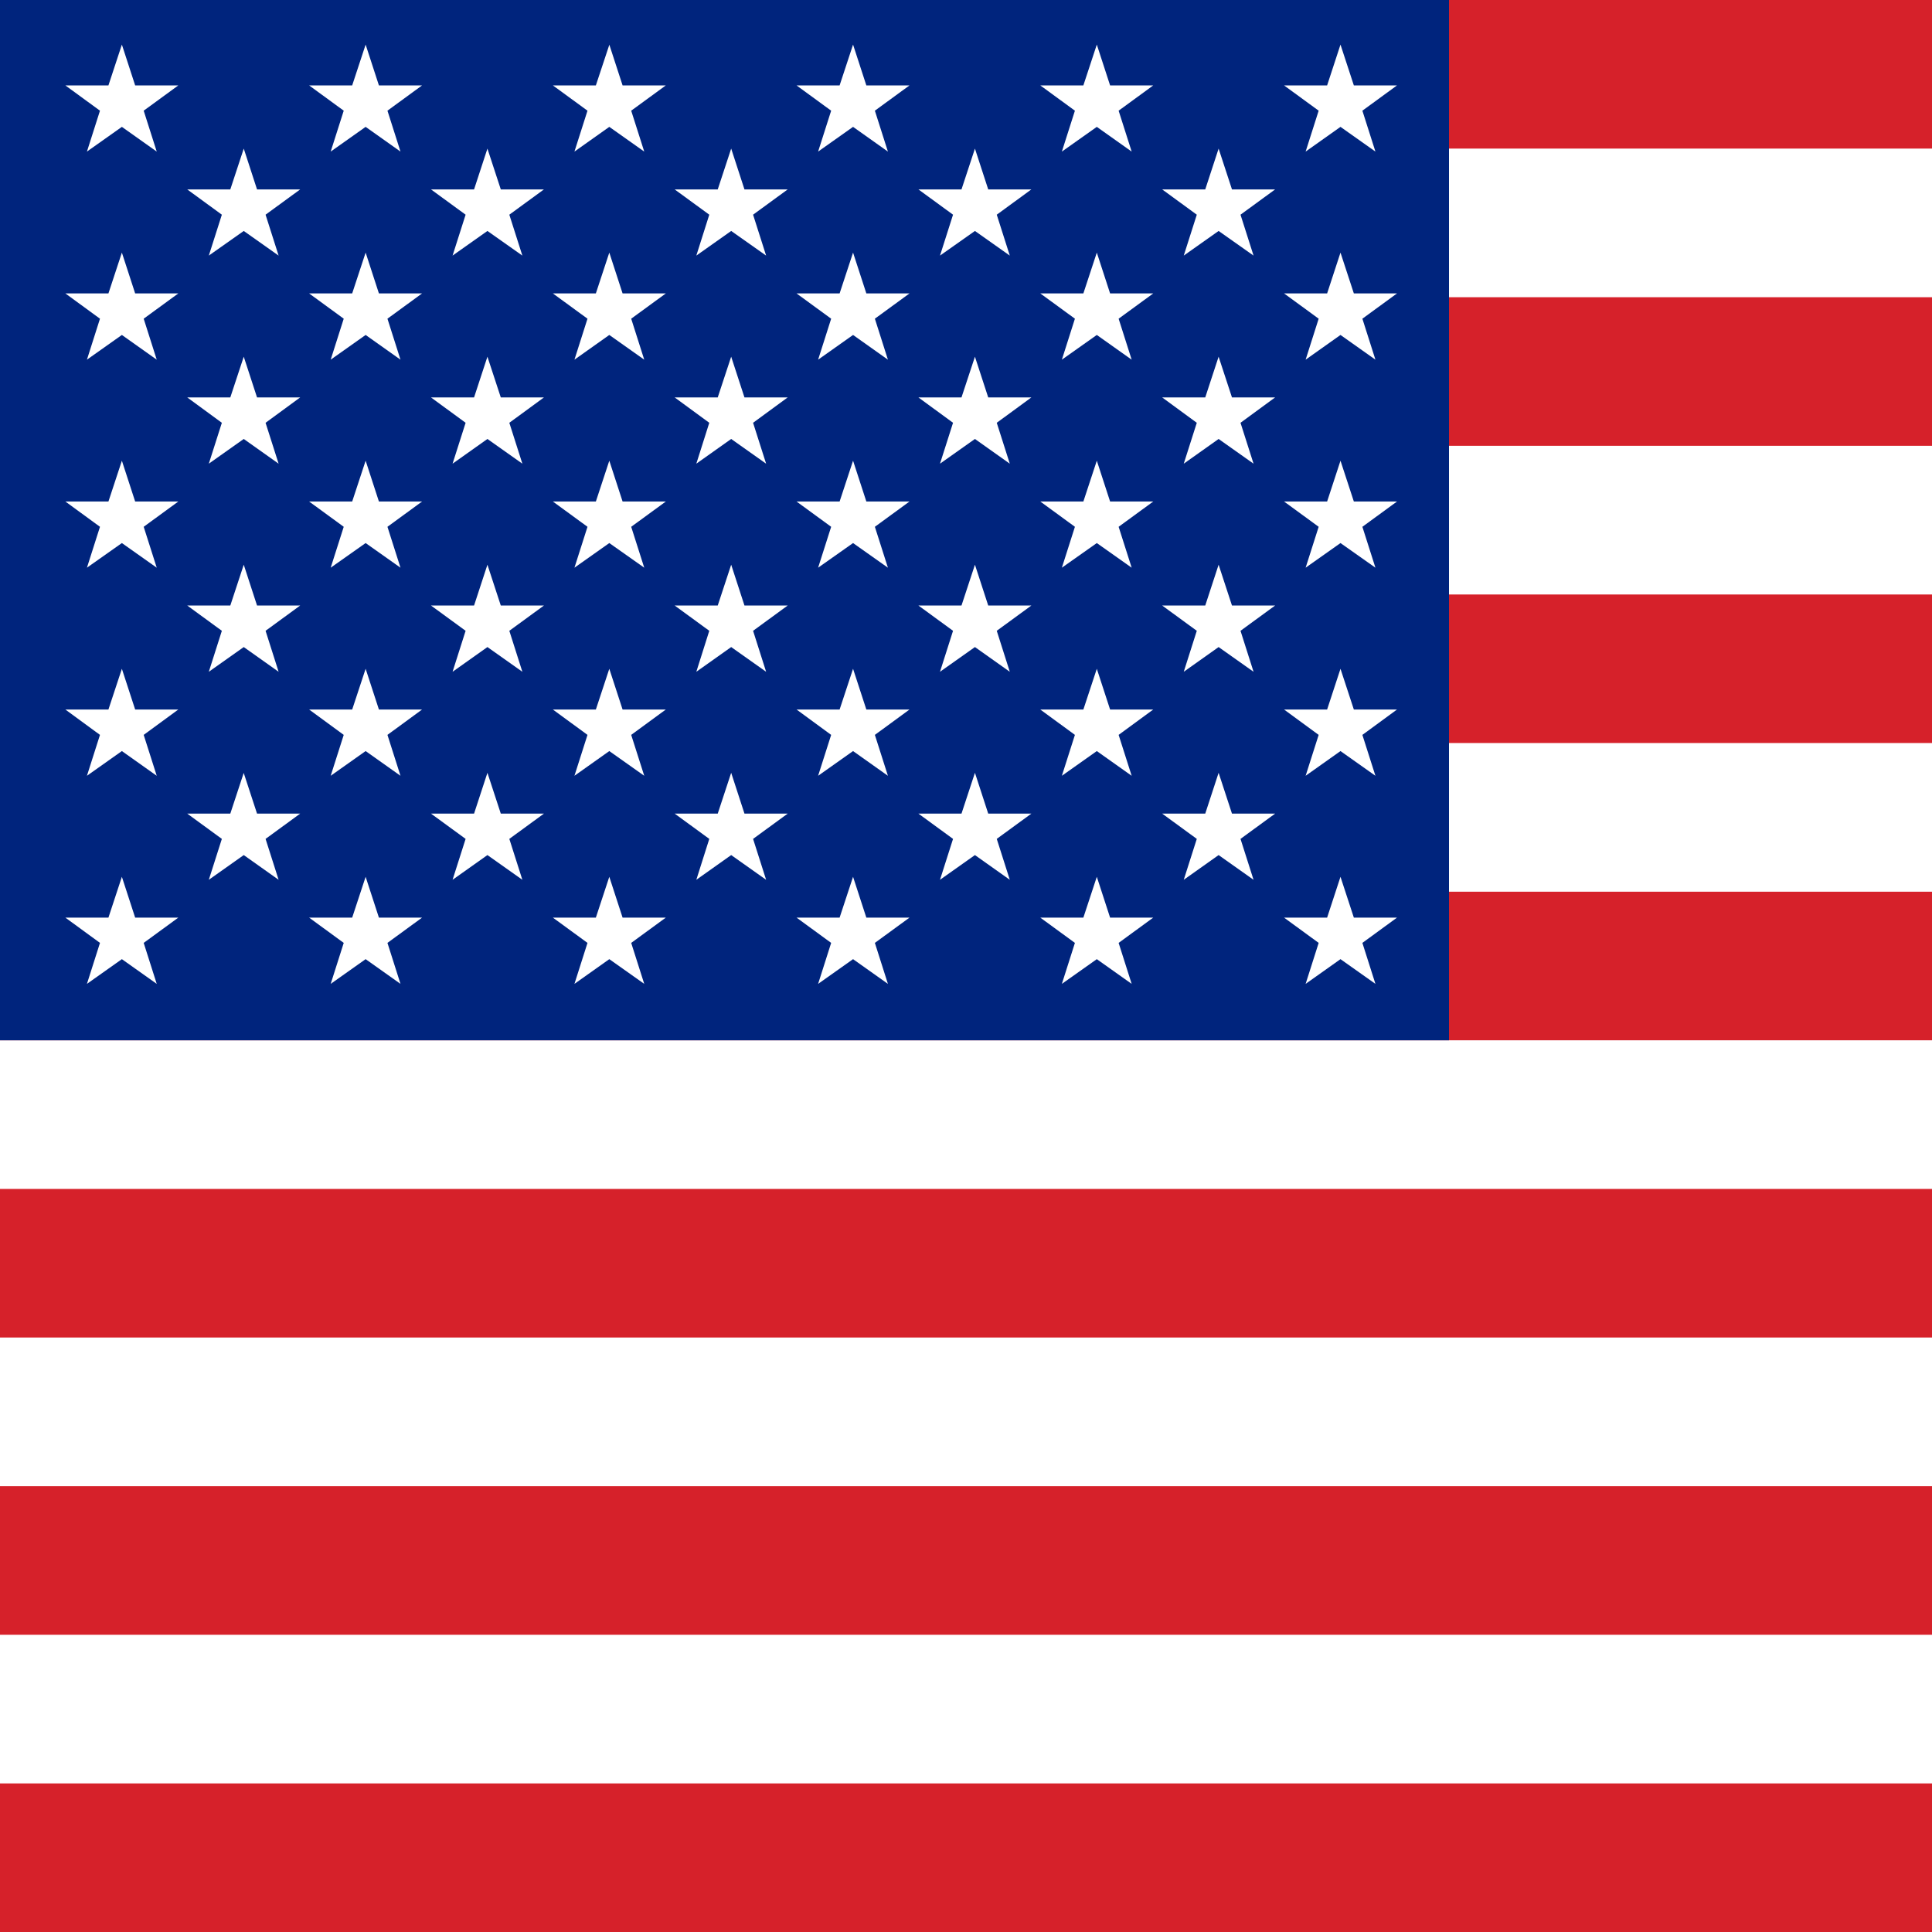
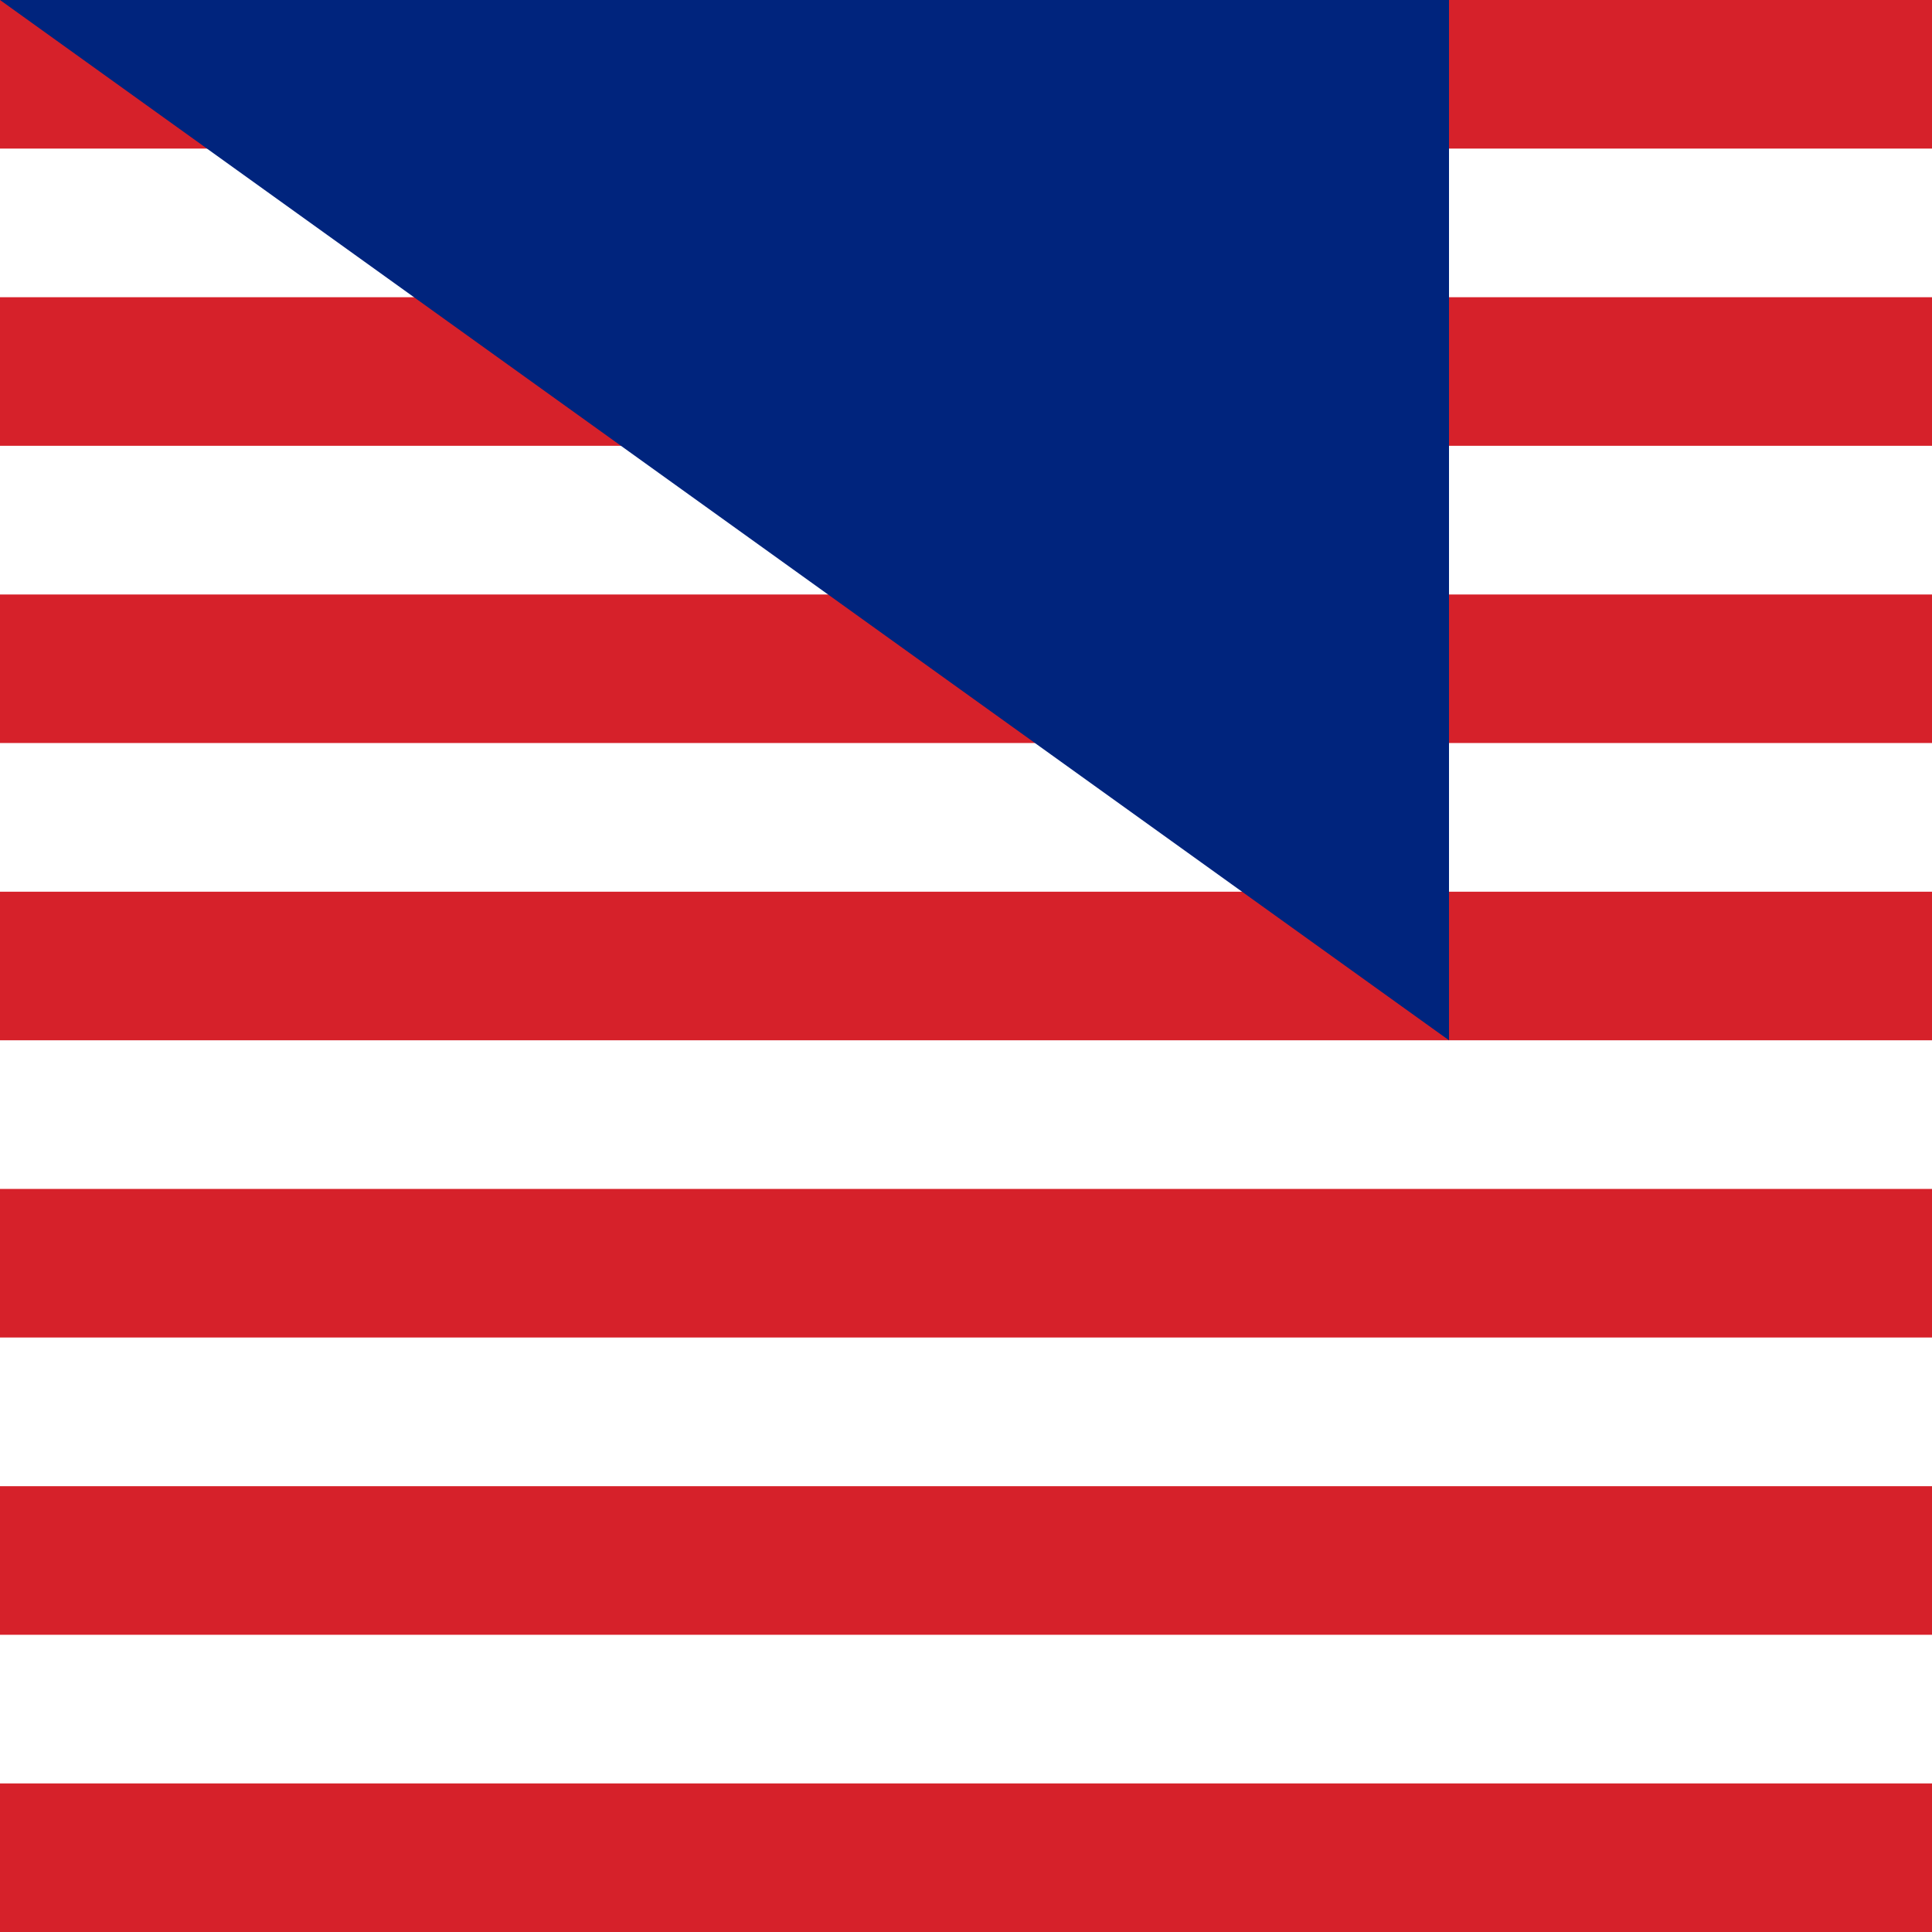
<svg xmlns="http://www.w3.org/2000/svg" width="24" height="24" viewBox="0 0 24 24">
  <g fill="none" fill-rule="evenodd">
    <g fill-rule="nonzero">
      <g>
        <g>
          <g>
            <g>
              <g>
                <g>
                  <path fill="#D6212A" d="M0 0H24V24H0z" transform="translate(-570 -649) translate(0 402) translate(498 64.5) translate(.5) translate(71.5 71.5) translate(0 107) translate(0 4)" />
                  <path fill="#FFF" d="M24 20.308v1.846H0v-1.846h24zm0-3.693v1.847H0v-1.847h24zm0-3.692v1.846H0v-1.846h24zm0-3.692v1.846H0V9.23h24zm0-3.693v1.847H0V5.538h24zm0-3.692v1.846H0V1.846h24z" transform="translate(-570 -649) translate(0 402) translate(498 64.5) translate(.5) translate(71.5 71.5) translate(0 107) translate(0 4)" />
-                   <path fill="#00247D" d="M0 0H18V12.923H0z" transform="translate(-570 -649) translate(0 402) translate(498 64.5) translate(.5) translate(71.5 71.5) translate(0 107) translate(0 4)" />
-                   <path fill="#FFF" d="M16.652 10.892l.166.507h.536l-.43.314.162.509-.434-.307-.433.307.162-.509-.43-.314h.535l.166-.507zm-15.138 0l.165.507h.536l-.43.314.162.509-.433-.307-.434.307.162-.509-.43-.314h.535l.167-.507zm3.028 0l.165.507h.536l-.43.314.162.509-.433-.307-.434.307.162-.509-.43-.314h.535l.167-.507zm3.027 0l.165.507h.537l-.43.314.162.509-.434-.307-.433.307.162-.509-.43-.314h.534l.167-.507zm6.056 0l.165.507h.536l-.43.314.162.509-.433-.307-.434.307.162-.509-.43-.314h.535l.167-.507zm-3.028 0l.165.507h.536l-.43.314.162.509-.433-.307-.434.307.162-.509-.43-.314h.535l.167-.507zM3.027 9.6l.166.507h.536l-.43.314.162.508-.433-.307-.434.307.162-.508-.43-.314h.535l.167-.507zm3.028 0l.166.507h.536l-.43.314.162.508-.434-.307-.433.307.162-.508-.43-.314h.535l.166-.507zm3.028 0l.165.507h.537l-.43.314.162.508-.434-.307-.433.307.161-.508-.43-.314h.535l.167-.507zm3.028 0l.165.507h.536l-.43.314.162.508-.433-.307-.434.307.162-.508-.43-.314h.535l.167-.507zm3.027 0l.166.507h.536l-.43.314.162.508-.434-.307-.433.307.162-.508-.43-.314h.535l.166-.507zM1.514 8.308l.165.506h.536l-.43.315.162.508-.433-.307-.434.307.162-.508-.43-.315h.535l.167-.506zm3.028 0l.165.506h.536l-.43.315.162.508-.433-.307-.434.307.162-.508-.43-.315h.535l.167-.506zm3.027 0l.165.506h.537l-.43.315.162.508-.434-.307-.433.307.162-.508-.43-.315h.534l.167-.506zm6.056 0l.165.506h.536l-.43.315.162.508-.433-.307-.434.307.162-.508-.43-.315h.535l.167-.506zm-3.028 0l.165.506h.536l-.43.315.162.508-.433-.307-.434.307.162-.508-.43-.315h.535l.167-.506zm6.055 0l.166.506h.536l-.43.315.162.508-.434-.307-.433.307.162-.508-.43-.315h.535l.166-.506zM3.028 7.015l.165.507h.536l-.43.314.162.509-.433-.307-.434.307.162-.509-.43-.314h.535l.167-.507zm3.027 0l.166.507h.536l-.43.314.162.509-.434-.307-.433.307.162-.509-.43-.314h.535l.166-.507zm3.028 0l.165.507h.537l-.43.314.162.509-.434-.307-.433.307.161-.509-.43-.314h.535l.167-.507zm3.028 0l.165.507h.536l-.43.314.162.509-.433-.307-.434.307.162-.509-.43-.314h.535l.167-.507zm3.027 0l.166.507h.536l-.43.314.162.509-.434-.307-.433.307.162-.509-.43-.314h.535l.166-.507zm-1.513-1.292l.165.507h.536l-.43.314.162.508-.433-.306-.434.306.162-.508-.43-.314h.535l.167-.507zm-6.056 0l.165.507h.537l-.43.314.162.508-.434-.306-.433.306.162-.508-.43-.314h.534l.167-.507zm-3.027 0l.165.507h.536l-.43.314.162.508-.433-.306-.434.306.162-.508-.43-.314h.535l.167-.507zm-3.028 0l.165.507h.536l-.43.314.162.508-.433-.306-.434.306.162-.508-.43-.314h.535l.167-.507zm9.083 0l.165.507h.536l-.43.314.162.508-.433-.306-.434.306.162-.508-.43-.314h.535l.167-.507zm6.055 0l.166.507h.536l-.43.314.162.508-.434-.306-.433.306.162-.508-.43-.314h.535l.166-.507zM6.055 4.431l.166.506h.536l-.43.315.162.508-.434-.307-.433.307.162-.508-.43-.315h.535l.166-.506zm6.056 0l.165.506h.536l-.43.315.162.508-.433-.307-.434.307.162-.508-.43-.315h.535l.167-.506zm3.027 0l.166.506h.536l-.43.315.162.508-.434-.307-.433.307.162-.508-.43-.315h.535l.166-.506zm-6.055 0l.165.506h.537l-.43.315.162.508-.434-.307-.433.307.161-.508-.43-.315h.535l.167-.506zm-6.055 0l.165.506h.536l-.43.315.162.508-.433-.307-.434.307.162-.508-.43-.315h.535l.167-.506zm10.597-1.293l.165.507h.536l-.43.314.162.509-.433-.307-.434.307.162-.509-.43-.314h.535l.167-.507zm-6.056 0l.165.507h.537l-.43.314.162.509-.434-.307-.433.307.162-.509-.43-.314h.534l.167-.507zm-6.055 0l.165.507h.536l-.43.314.162.509-.433-.307-.434.307.162-.509-.43-.314h.535l.167-.507zm3.028 0l.165.507h.536l-.43.314.162.509-.433-.307-.434.307.162-.509-.43-.314h.535l.167-.507zm6.055 0l.165.507h.536l-.43.314.162.509-.433-.307-.434.307.162-.509-.43-.314h.535l.167-.507zm6.055 0l.166.507h.536l-.43.314.162.509-.434-.307-.433.307.162-.509-.43-.314h.535l.166-.507zM3.028 1.846l.165.507h.536l-.43.314.162.508-.433-.306-.434.306.162-.508-.43-.314h.535l.167-.507zm3.027 0l.166.507h.536l-.43.314.162.508-.434-.306-.433.306.162-.508-.43-.314h.535l.166-.507zm3.028 0l.165.507h.537l-.43.314.162.508-.434-.306-.433.306.161-.508-.43-.314h.535l.167-.507zm3.028 0l.165.507h.536l-.43.314.162.508-.433-.306-.434.306.162-.508-.43-.314h.535l.167-.507zm3.027 0l.166.507h.536l-.43.314.162.508-.434-.306-.433.306.162-.508-.43-.314h.535l.166-.507zM1.514.554l.165.507h.536l-.43.314.162.508-.433-.307-.434.307.162-.508-.43-.314h.535l.167-.507zm3.028 0l.165.507h.536l-.43.314.162.508-.433-.307-.434.307.162-.508-.43-.314h.535l.167-.507zm3.027 0l.165.507h.537l-.43.314.162.508-.434-.307-.433.307.162-.508-.43-.314h.534L7.57.554zm6.056 0l.165.507h.536l-.43.314.162.508-.433-.307-.434.307.162-.508-.43-.314h.535l.167-.507zm-3.028 0l.165.507h.536l-.43.314.162.508-.433-.307-.434.307.162-.508-.43-.314h.535l.167-.507zm6.055 0l.166.507h.536l-.43.314.162.508-.434-.307-.433.307.162-.508-.43-.314h.535l.166-.507z" transform="translate(-570 -649) translate(0 402) translate(498 64.5) translate(.5) translate(71.5 71.5) translate(0 107) translate(0 4)" />
+                   <path fill="#00247D" d="M0 0H18V12.923z" transform="translate(-570 -649) translate(0 402) translate(498 64.5) translate(.5) translate(71.5 71.5) translate(0 107) translate(0 4)" />
                </g>
              </g>
            </g>
          </g>
        </g>
      </g>
    </g>
  </g>
</svg>